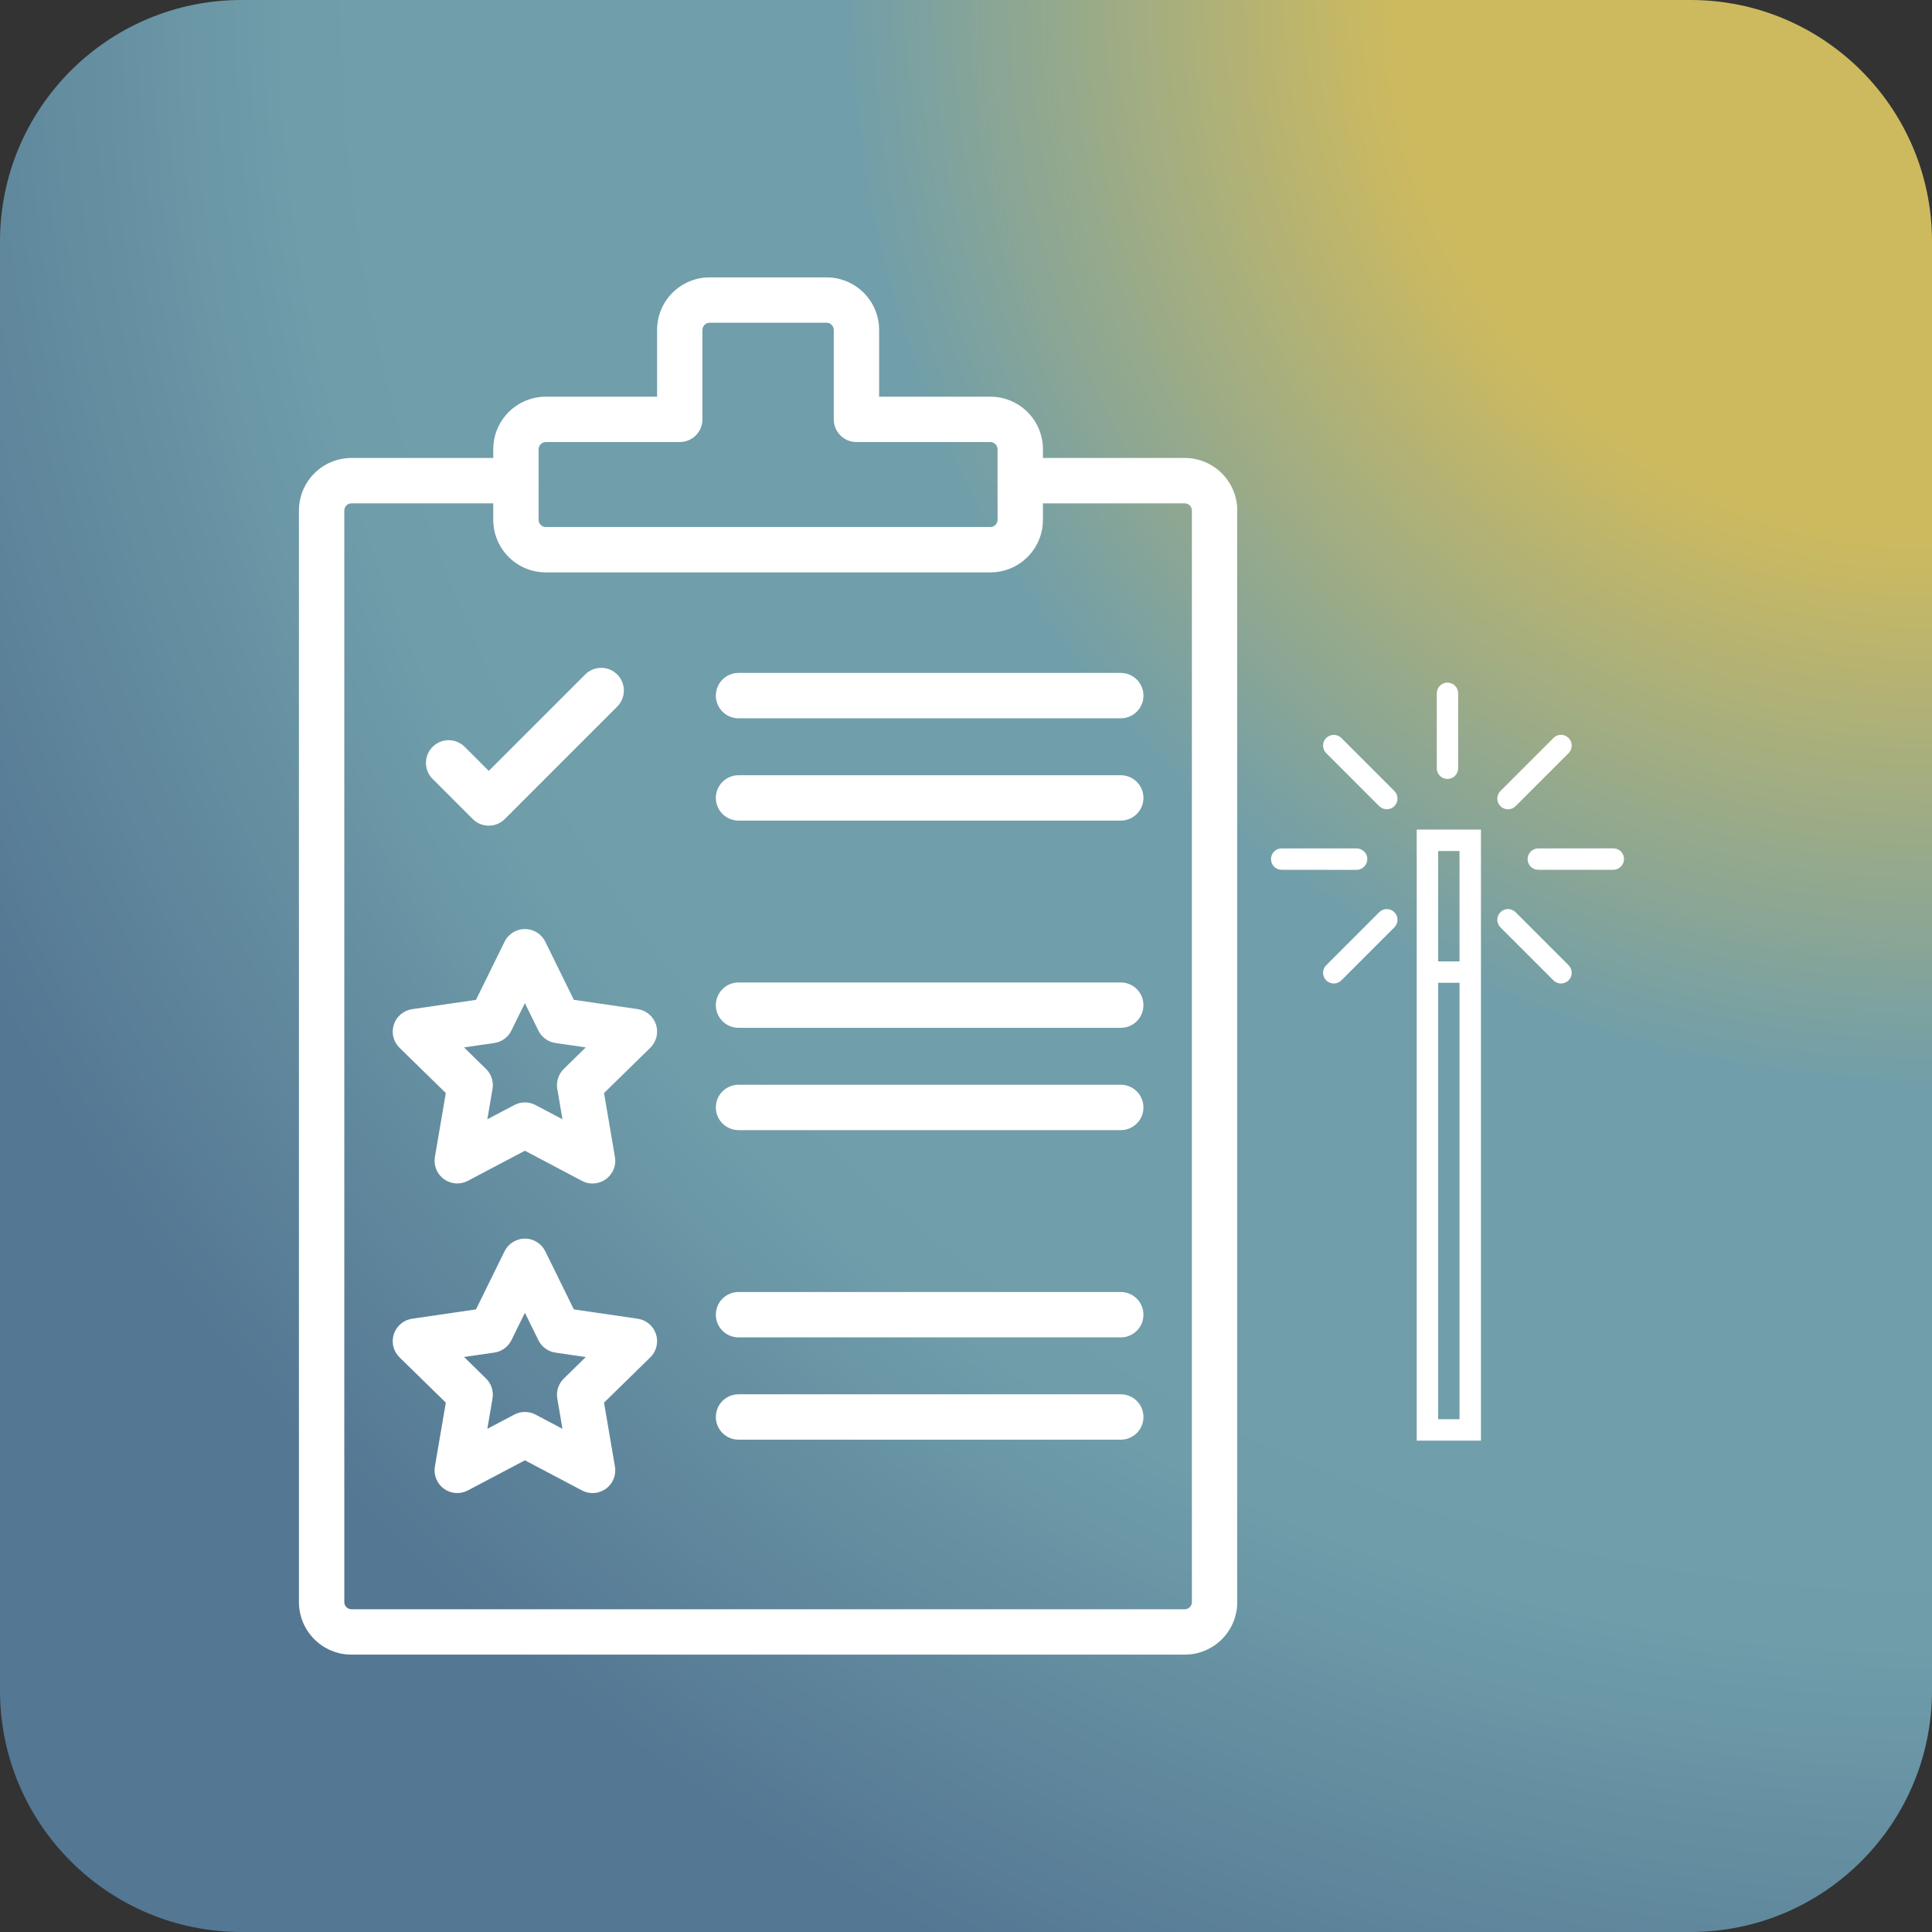
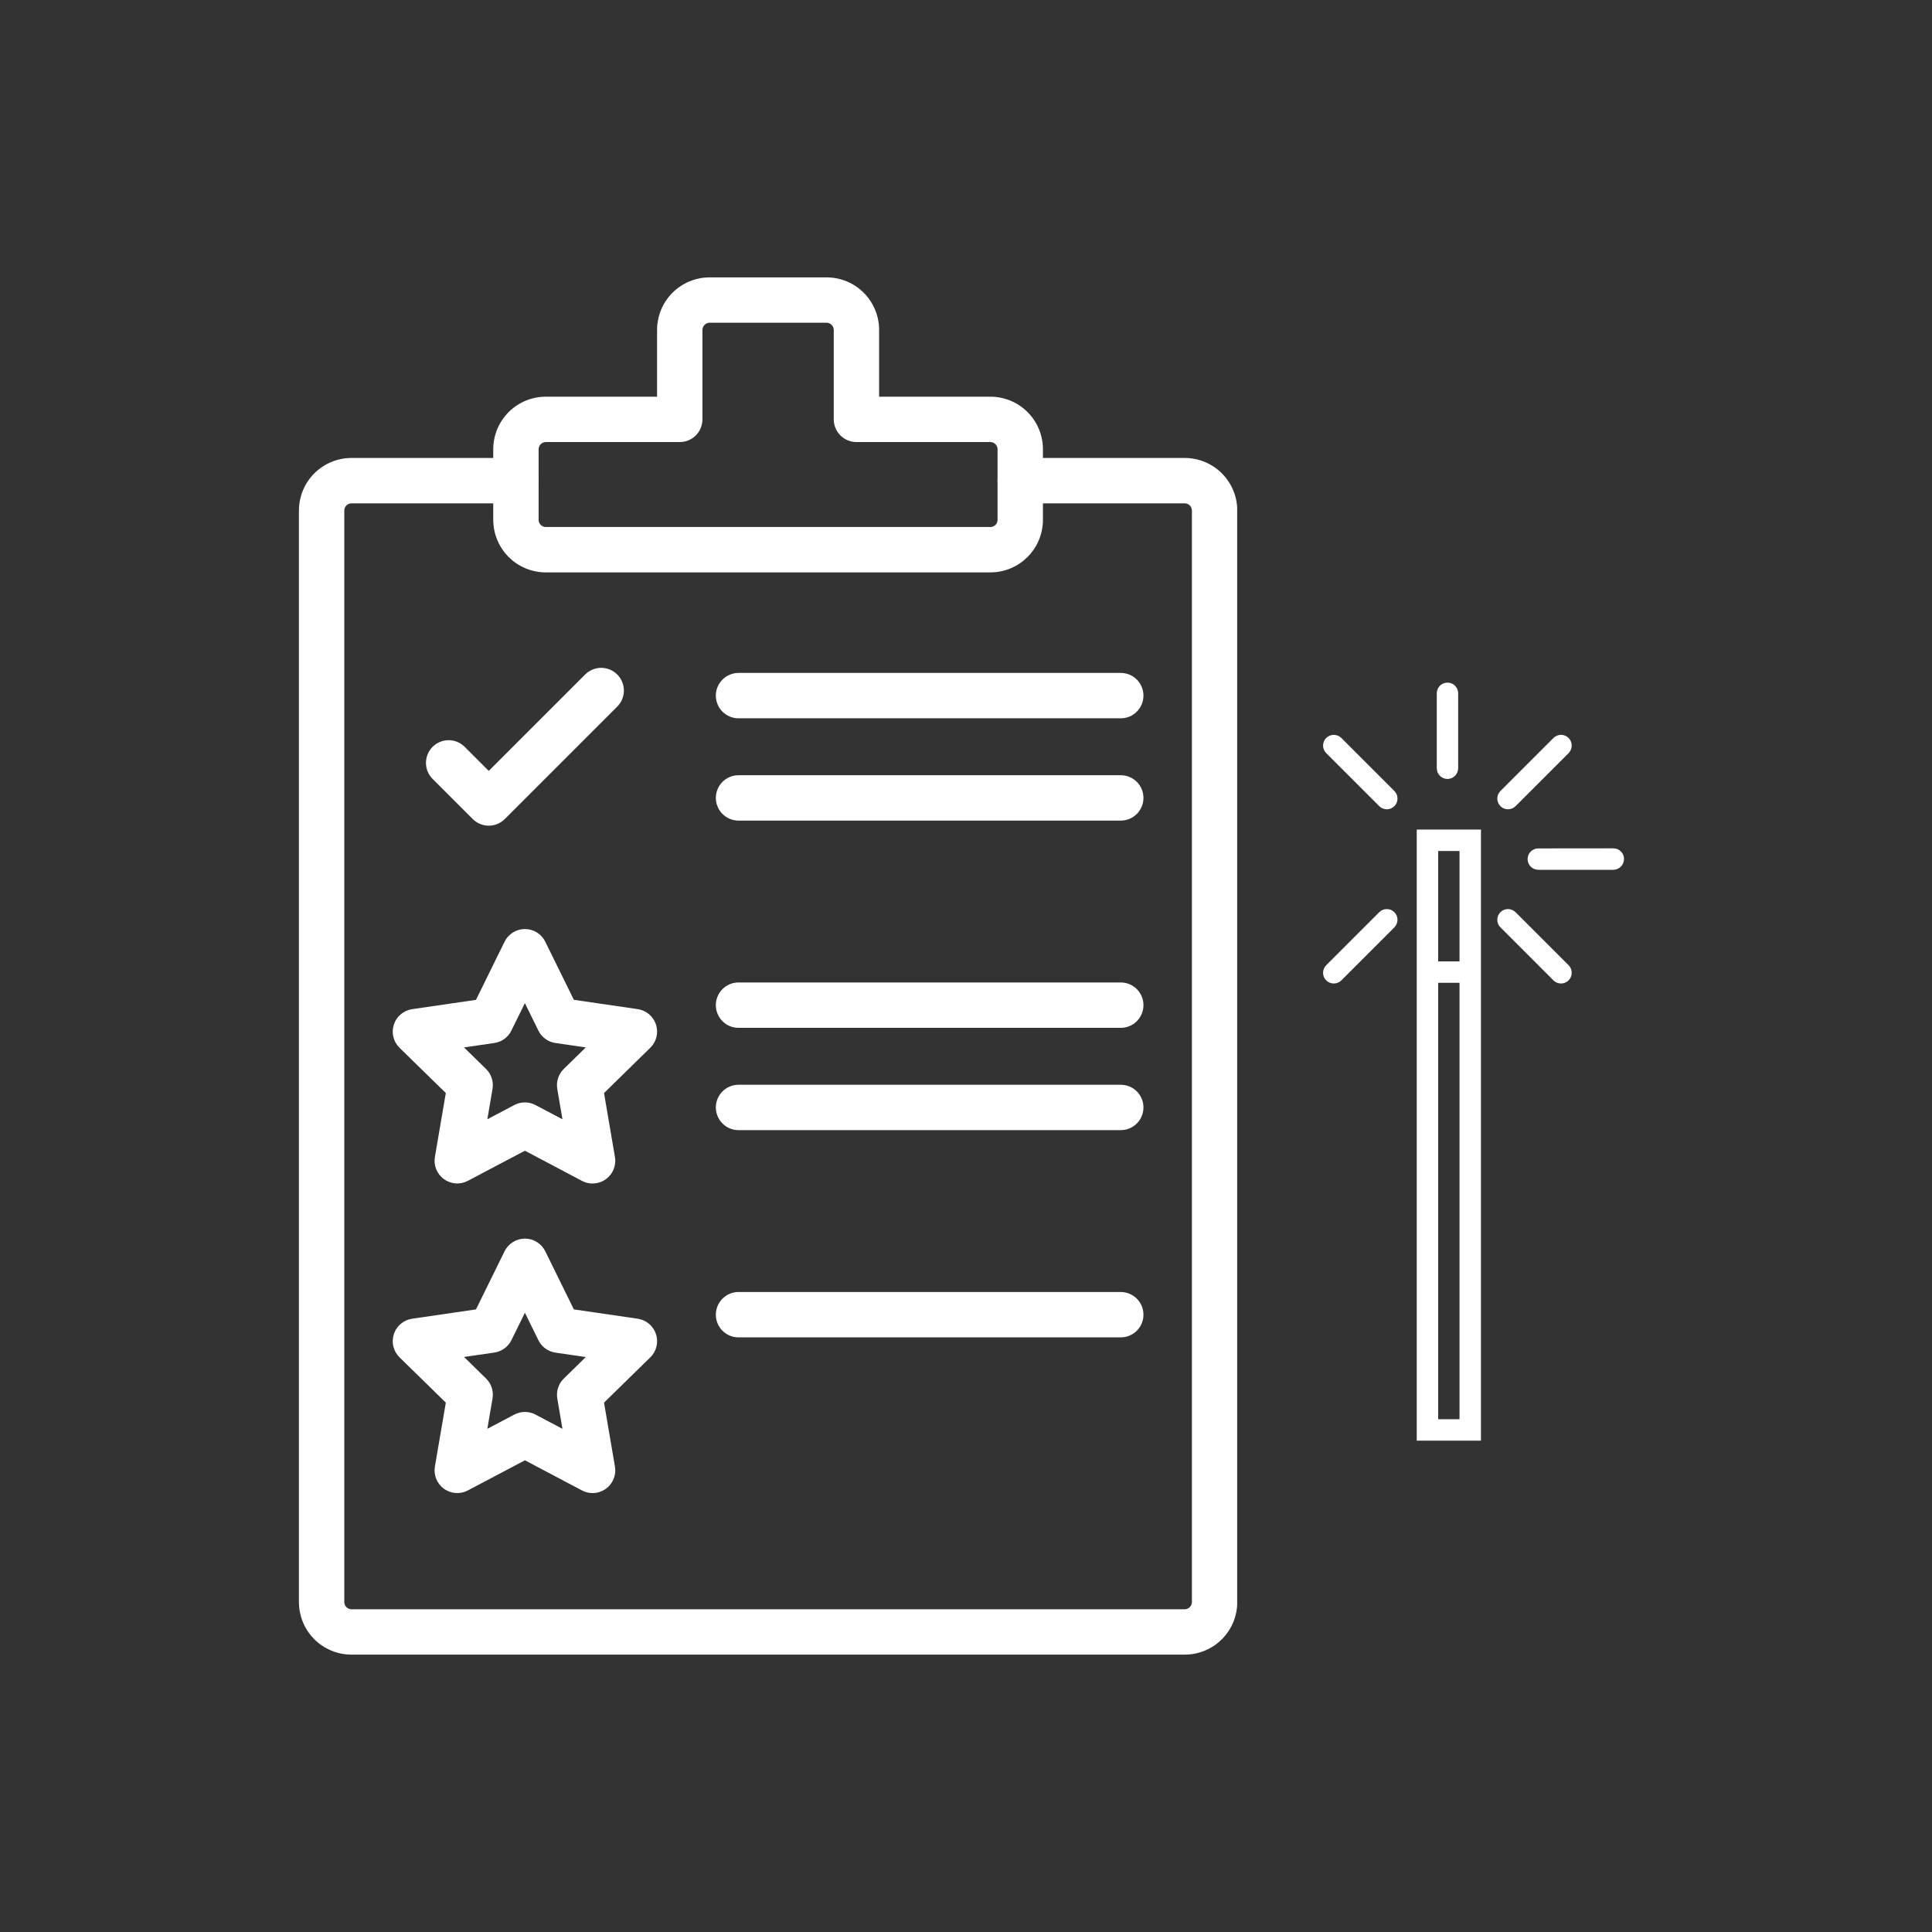
<svg xmlns="http://www.w3.org/2000/svg" width="800" zoomAndPan="magnify" viewBox="0 0 600 600" height="800" preserveAspectRatio="xMidYMid meet" version="1.0">
  <rect x="0" y="0" width="600" height="600" fill="#333333" stroke="none" />
  <defs>
    <clipPath id="11e7acf3f8">
      <path d="M 600 75 L 600 525 C 600 566.422 566.422 600 525 600 L 75 600 C 33.578 600 0 566.422 0 525 L 0 75 C 0 33.578 33.578 0 75 0 L 525 0 C 566.422 0 600 33.578 600 75 Z M 600 75 " clip-rule="nonzero" />
    </clipPath>
    <clipPath id="888ef700f1">
      <path d="M 0 0 L 600 0 L 600 600 L 0 600 Z M 0 0 " clip-rule="nonzero" />
    </clipPath>
    <clipPath id="db7aaebf99">
-       <path d="M 600 75 L 600 525 C 600 566.422 566.422 600 525 600 L 75 600 C 33.578 600 0 566.422 0 525 L 0 75 C 0 33.578 33.578 0 75 0 L 525 0 C 566.422 0 600 33.578 600 75 Z M 600 75 " clip-rule="nonzero" />
-     </clipPath>
+       </clipPath>
    <radialGradient gradientTransform="matrix(0, 1, -1, 0, 600, 0)" gradientUnits="userSpaceOnUse" r="848.529" cx="0" id="f2c7afc3c7" cy="0" fx="0" fy="0">
      <stop stop-opacity="1" stop-color="rgb(80.389%, 72.939%, 37.25%)" offset="0" />
      <stop stop-opacity="1" stop-color="rgb(80.389%, 72.939%, 37.25%)" offset="0.125" />
      <stop stop-opacity="1" stop-color="rgb(80.389%, 72.939%, 37.25%)" offset="0.18" />
      <stop stop-opacity="1" stop-color="rgb(80.389%, 72.939%, 37.25%)" offset="0.191" />
      <stop stop-opacity="1" stop-color="rgb(80.389%, 72.939%, 37.25%)" offset="0.195" />
      <stop stop-opacity="1" stop-color="rgb(80.104%, 72.853%, 37.479%)" offset="0.199" />
      <stop stop-opacity="1" stop-color="rgb(79.463%, 72.659%, 37.996%)" offset="0.203" />
      <stop stop-opacity="1" stop-color="rgb(78.751%, 72.446%, 38.57%)" offset="0.207" />
      <stop stop-opacity="1" stop-color="rgb(78.038%, 72.231%, 39.145%)" offset="0.211" />
      <stop stop-opacity="1" stop-color="rgb(77.325%, 72.017%, 39.72%)" offset="0.215" />
      <stop stop-opacity="1" stop-color="rgb(76.613%, 71.802%, 40.294%)" offset="0.219" />
      <stop stop-opacity="1" stop-color="rgb(75.902%, 71.588%, 40.869%)" offset="0.223" />
      <stop stop-opacity="1" stop-color="rgb(75.189%, 71.373%, 41.443%)" offset="0.227" />
      <stop stop-opacity="1" stop-color="rgb(74.477%, 71.159%, 42.018%)" offset="0.23" />
      <stop stop-opacity="1" stop-color="rgb(73.764%, 70.944%, 42.593%)" offset="0.234" />
      <stop stop-opacity="1" stop-color="rgb(73.051%, 70.731%, 43.167%)" offset="0.238" />
      <stop stop-opacity="1" stop-color="rgb(72.339%, 70.515%, 43.742%)" offset="0.242" />
      <stop stop-opacity="1" stop-color="rgb(71.628%, 70.3%, 44.316%)" offset="0.246" />
      <stop stop-opacity="1" stop-color="rgb(70.915%, 70.087%, 44.891%)" offset="0.25" />
      <stop stop-opacity="1" stop-color="rgb(70.203%, 69.872%, 45.465%)" offset="0.254" />
      <stop stop-opacity="1" stop-color="rgb(69.49%, 69.658%, 46.04%)" offset="0.258" />
      <stop stop-opacity="1" stop-color="rgb(68.777%, 69.443%, 46.616%)" offset="0.262" />
      <stop stop-opacity="1" stop-color="rgb(68.066%, 69.229%, 47.189%)" offset="0.266" />
      <stop stop-opacity="1" stop-color="rgb(67.354%, 69.014%, 47.765%)" offset="0.27" />
      <stop stop-opacity="1" stop-color="rgb(66.641%, 68.8%, 48.338%)" offset="0.273" />
      <stop stop-opacity="1" stop-color="rgb(65.929%, 68.585%, 48.914%)" offset="0.277" />
      <stop stop-opacity="1" stop-color="rgb(65.216%, 68.372%, 49.487%)" offset="0.281" />
      <stop stop-opacity="1" stop-color="rgb(64.503%, 68.156%, 50.063%)" offset="0.285" />
      <stop stop-opacity="1" stop-color="rgb(63.792%, 67.943%, 50.638%)" offset="0.289" />
      <stop stop-opacity="1" stop-color="rgb(63.08%, 67.728%, 51.212%)" offset="0.293" />
      <stop stop-opacity="1" stop-color="rgb(62.367%, 67.513%, 51.787%)" offset="0.297" />
      <stop stop-opacity="1" stop-color="rgb(61.655%, 67.299%, 52.361%)" offset="0.301" />
      <stop stop-opacity="1" stop-color="rgb(60.942%, 67.084%, 52.936%)" offset="0.305" />
      <stop stop-opacity="1" stop-color="rgb(60.231%, 66.87%, 53.51%)" offset="0.309" />
      <stop stop-opacity="1" stop-color="rgb(59.518%, 66.655%, 54.085%)" offset="0.312" />
      <stop stop-opacity="1" stop-color="rgb(58.806%, 66.441%, 54.66%)" offset="0.316" />
      <stop stop-opacity="1" stop-color="rgb(58.093%, 66.226%, 55.234%)" offset="0.32" />
      <stop stop-opacity="1" stop-color="rgb(57.381%, 66.013%, 55.809%)" offset="0.324" />
      <stop stop-opacity="1" stop-color="rgb(56.67%, 65.797%, 56.383%)" offset="0.328" />
      <stop stop-opacity="1" stop-color="rgb(55.957%, 65.584%, 56.958%)" offset="0.332" />
      <stop stop-opacity="1" stop-color="rgb(55.244%, 65.369%, 57.533%)" offset="0.336" />
      <stop stop-opacity="1" stop-color="rgb(54.532%, 65.154%, 58.107%)" offset="0.34" />
      <stop stop-opacity="1" stop-color="rgb(53.819%, 64.94%, 58.682%)" offset="0.344" />
      <stop stop-opacity="1" stop-color="rgb(53.107%, 64.725%, 59.256%)" offset="0.348" />
      <stop stop-opacity="1" stop-color="rgb(52.396%, 64.511%, 59.831%)" offset="0.352" />
      <stop stop-opacity="1" stop-color="rgb(51.683%, 64.296%, 60.405%)" offset="0.355" />
      <stop stop-opacity="1" stop-color="rgb(50.97%, 64.082%, 60.98%)" offset="0.359" />
      <stop stop-opacity="1" stop-color="rgb(50.258%, 63.867%, 61.555%)" offset="0.363" />
      <stop stop-opacity="1" stop-color="rgb(49.545%, 63.654%, 62.129%)" offset="0.367" />
      <stop stop-opacity="1" stop-color="rgb(48.834%, 63.438%, 62.704%)" offset="0.371" />
      <stop stop-opacity="1" stop-color="rgb(48.122%, 63.225%, 63.278%)" offset="0.375" />
      <stop stop-opacity="1" stop-color="rgb(47.409%, 63.01%, 63.853%)" offset="0.379" />
      <stop stop-opacity="1" stop-color="rgb(46.696%, 62.794%, 64.427%)" offset="0.383" />
      <stop stop-opacity="1" stop-color="rgb(45.984%, 62.581%, 65.002%)" offset="0.387" />
      <stop stop-opacity="1" stop-color="rgb(45.271%, 62.366%, 65.578%)" offset="0.391" />
      <stop stop-opacity="1" stop-color="rgb(44.56%, 62.152%, 66.151%)" offset="0.395" />
      <stop stop-opacity="1" stop-color="rgb(44.061%, 62.003%, 66.554%)" offset="0.398" />
      <stop stop-opacity="1" stop-color="rgb(43.877%, 61.899%, 66.634%)" offset="0.547" />
      <stop stop-opacity="1" stop-color="rgb(43.726%, 61.69%, 66.51%)" offset="0.602" />
      <stop stop-opacity="1" stop-color="rgb(43.512%, 61.392%, 66.335%)" offset="0.605" />
      <stop stop-opacity="1" stop-color="rgb(43.297%, 61.093%, 66.158%)" offset="0.609" />
      <stop stop-opacity="1" stop-color="rgb(43.083%, 60.794%, 65.982%)" offset="0.613" />
      <stop stop-opacity="1" stop-color="rgb(42.868%, 60.495%, 65.805%)" offset="0.617" />
      <stop stop-opacity="1" stop-color="rgb(42.653%, 60.197%, 65.63%)" offset="0.621" />
      <stop stop-opacity="1" stop-color="rgb(42.439%, 59.898%, 65.453%)" offset="0.625" />
      <stop stop-opacity="1" stop-color="rgb(42.224%, 59.599%, 65.277%)" offset="0.629" />
      <stop stop-opacity="1" stop-color="rgb(42.01%, 59.302%, 65.102%)" offset="0.633" />
      <stop stop-opacity="1" stop-color="rgb(41.795%, 59.003%, 64.925%)" offset="0.637" />
      <stop stop-opacity="1" stop-color="rgb(41.582%, 58.704%, 64.749%)" offset="0.641" />
      <stop stop-opacity="1" stop-color="rgb(41.367%, 58.405%, 64.572%)" offset="0.645" />
      <stop stop-opacity="1" stop-color="rgb(41.153%, 58.107%, 64.397%)" offset="0.648" />
      <stop stop-opacity="1" stop-color="rgb(40.938%, 57.808%, 64.22%)" offset="0.652" />
      <stop stop-opacity="1" stop-color="rgb(40.724%, 57.509%, 64.044%)" offset="0.656" />
      <stop stop-opacity="1" stop-color="rgb(40.509%, 57.211%, 63.867%)" offset="0.66" />
      <stop stop-opacity="1" stop-color="rgb(40.294%, 56.912%, 63.692%)" offset="0.664" />
      <stop stop-opacity="1" stop-color="rgb(40.08%, 56.613%, 63.515%)" offset="0.668" />
      <stop stop-opacity="1" stop-color="rgb(39.865%, 56.316%, 63.339%)" offset="0.672" />
      <stop stop-opacity="1" stop-color="rgb(39.651%, 56.017%, 63.164%)" offset="0.676" />
      <stop stop-opacity="1" stop-color="rgb(39.436%, 55.717%, 62.987%)" offset="0.68" />
      <stop stop-opacity="1" stop-color="rgb(39.223%, 55.418%, 62.811%)" offset="0.684" />
      <stop stop-opacity="1" stop-color="rgb(39.008%, 55.121%, 62.634%)" offset="0.688" />
      <stop stop-opacity="1" stop-color="rgb(38.794%, 54.822%, 62.459%)" offset="0.691" />
      <stop stop-opacity="1" stop-color="rgb(38.579%, 54.523%, 62.282%)" offset="0.695" />
      <stop stop-opacity="1" stop-color="rgb(38.365%, 54.225%, 62.106%)" offset="0.699" />
      <stop stop-opacity="1" stop-color="rgb(38.15%, 53.926%, 61.929%)" offset="0.703" />
      <stop stop-opacity="1" stop-color="rgb(37.935%, 53.627%, 61.754%)" offset="0.707" />
      <stop stop-opacity="1" stop-color="rgb(37.721%, 53.328%, 61.577%)" offset="0.711" />
      <stop stop-opacity="1" stop-color="rgb(37.506%, 53.03%, 61.401%)" offset="0.715" />
      <stop stop-opacity="1" stop-color="rgb(37.292%, 52.731%, 61.224%)" offset="0.719" />
      <stop stop-opacity="1" stop-color="rgb(37.077%, 52.432%, 61.049%)" offset="0.723" />
      <stop stop-opacity="1" stop-color="rgb(36.864%, 52.135%, 60.873%)" offset="0.727" />
      <stop stop-opacity="1" stop-color="rgb(36.649%, 51.836%, 60.696%)" offset="0.73" />
      <stop stop-opacity="1" stop-color="rgb(36.435%, 51.537%, 60.521%)" offset="0.734" />
      <stop stop-opacity="1" stop-color="rgb(36.22%, 51.237%, 60.344%)" offset="0.738" />
      <stop stop-opacity="1" stop-color="rgb(36.006%, 50.94%, 60.168%)" offset="0.742" />
      <stop stop-opacity="1" stop-color="rgb(35.791%, 50.641%, 59.991%)" offset="0.746" />
      <stop stop-opacity="1" stop-color="rgb(35.576%, 50.342%, 59.816%)" offset="0.75" />
      <stop stop-opacity="1" stop-color="rgb(35.362%, 50.044%, 59.639%)" offset="0.754" />
      <stop stop-opacity="1" stop-color="rgb(35.147%, 49.745%, 59.464%)" offset="0.758" />
      <stop stop-opacity="1" stop-color="rgb(34.933%, 49.446%, 59.286%)" offset="0.762" />
      <stop stop-opacity="1" stop-color="rgb(34.718%, 49.147%, 59.111%)" offset="0.766" />
      <stop stop-opacity="1" stop-color="rgb(34.505%, 48.849%, 58.936%)" offset="0.77" />
      <stop stop-opacity="1" stop-color="rgb(34.29%, 48.55%, 58.759%)" offset="0.773" />
      <stop stop-opacity="1" stop-color="rgb(34.076%, 48.251%, 58.583%)" offset="0.777" />
      <stop stop-opacity="1" stop-color="rgb(33.861%, 47.954%, 58.406%)" offset="0.781" />
      <stop stop-opacity="1" stop-color="rgb(33.647%, 47.655%, 58.231%)" offset="0.785" />
      <stop stop-opacity="1" stop-color="rgb(33.432%, 47.356%, 58.054%)" offset="0.789" />
      <stop stop-opacity="1" stop-color="rgb(33.217%, 47.057%, 57.878%)" offset="0.793" />
      <stop stop-opacity="1" stop-color="rgb(33.025%, 46.788%, 57.719%)" offset="0.797" />
      <stop stop-opacity="1" stop-color="rgb(32.939%, 46.669%, 57.649%)" offset="1" />
    </radialGradient>
    <clipPath id="a873f71197">
      <rect x="0" width="600" y="0" height="600" />
    </clipPath>
    <clipPath id="db28731b5a">
      <path d="M 0.812 57 L 292.215 57 L 292.215 428.875 L 0.812 428.875 Z M 0.812 57 " clip-rule="nonzero" />
    </clipPath>
    <clipPath id="3787b93324">
      <path d="M 61 1.125 L 232 1.125 L 232 93 L 61 93 Z M 61 1.125 " clip-rule="nonzero" />
    </clipPath>
    <clipPath id="2f784a19f5">
      <path d="M 347 172 L 368 172 L 368 363 L 347 363 Z M 347 172 " clip-rule="nonzero" />
    </clipPath>
    <clipPath id="3e35a52576">
      <path d="M 223.859 238.301 L 356.566 105.594 L 491.543 240.57 L 358.836 373.277 Z M 223.859 238.301 " clip-rule="nonzero" />
    </clipPath>
    <clipPath id="b27c9151f0">
      <path d="M 223.859 238.301 L 356.566 105.594 L 491.543 240.57 L 358.836 373.277 Z M 223.859 238.301 " clip-rule="nonzero" />
    </clipPath>
    <clipPath id="809b9edb4e">
      <path d="M 318 143 L 343 143 L 343 167 L 318 167 Z M 318 143 " clip-rule="nonzero" />
    </clipPath>
    <clipPath id="2fa411658b">
      <path d="M 223.859 238.301 L 356.566 105.594 L 491.543 240.57 L 358.836 373.277 Z M 223.859 238.301 " clip-rule="nonzero" />
    </clipPath>
    <clipPath id="fa4f59fdbd">
      <path d="M 223.859 238.301 L 356.566 105.594 L 491.543 240.57 L 358.836 373.277 Z M 223.859 238.301 " clip-rule="nonzero" />
    </clipPath>
    <clipPath id="79614ebf4e">
      <path d="M 373 197 L 397 197 L 397 221 L 373 221 Z M 373 197 " clip-rule="nonzero" />
    </clipPath>
    <clipPath id="749945c4ed">
-       <path d="M 223.859 238.301 L 356.566 105.594 L 491.543 240.57 L 358.836 373.277 Z M 223.859 238.301 " clip-rule="nonzero" />
+       <path d="M 223.859 238.301 L 356.566 105.594 L 491.543 240.57 L 358.836 373.277 M 223.859 238.301 " clip-rule="nonzero" />
    </clipPath>
    <clipPath id="e98d52cb71">
      <path d="M 223.859 238.301 L 356.566 105.594 L 491.543 240.57 L 358.836 373.277 Z M 223.859 238.301 " clip-rule="nonzero" />
    </clipPath>
    <clipPath id="96a1f780a3">
      <path d="M 373 143 L 397 143 L 397 167 L 373 167 Z M 373 143 " clip-rule="nonzero" />
    </clipPath>
    <clipPath id="bf922b14b4">
      <path d="M 223.859 238.301 L 356.566 105.594 L 491.543 240.57 L 358.836 373.277 Z M 223.859 238.301 " clip-rule="nonzero" />
    </clipPath>
    <clipPath id="008854fc35">
      <path d="M 223.859 238.301 L 356.566 105.594 L 491.543 240.57 L 358.836 373.277 Z M 223.859 238.301 " clip-rule="nonzero" />
    </clipPath>
    <clipPath id="f87104aa29">
      <path d="M 318 197 L 343 197 L 343 221 L 318 221 Z M 318 197 " clip-rule="nonzero" />
    </clipPath>
    <clipPath id="205d5fb25f">
      <path d="M 223.859 238.301 L 356.566 105.594 L 491.543 240.57 L 358.836 373.277 Z M 223.859 238.301 " clip-rule="nonzero" />
    </clipPath>
    <clipPath id="b0c1744fc0">
      <path d="M 223.859 238.301 L 356.566 105.594 L 491.543 240.57 L 358.836 373.277 Z M 223.859 238.301 " clip-rule="nonzero" />
    </clipPath>
    <clipPath id="ff1f874121">
      <path d="M 354 126 L 361 126 L 361 157 L 354 157 Z M 354 126 " clip-rule="nonzero" />
    </clipPath>
    <clipPath id="e49ba6f6a9">
      <path d="M 223.859 238.301 L 356.566 105.594 L 491.543 240.57 L 358.836 373.277 Z M 223.859 238.301 " clip-rule="nonzero" />
    </clipPath>
    <clipPath id="dfe754345f">
      <path d="M 223.859 238.301 L 356.566 105.594 L 491.543 240.57 L 358.836 373.277 Z M 223.859 238.301 " clip-rule="nonzero" />
    </clipPath>
    <clipPath id="bda539db61">
      <path d="M 382 178 L 413 178 L 413 186 L 382 186 Z M 382 178 " clip-rule="nonzero" />
    </clipPath>
    <clipPath id="e05832625b">
      <path d="M 223.859 238.301 L 356.566 105.594 L 491.543 240.57 L 358.836 373.277 Z M 223.859 238.301 " clip-rule="nonzero" />
    </clipPath>
    <clipPath id="b3cc573e94">
      <path d="M 223.859 238.301 L 356.566 105.594 L 491.543 240.57 L 358.836 373.277 Z M 223.859 238.301 " clip-rule="nonzero" />
    </clipPath>
    <clipPath id="a9987f0702">
-       <path d="M 302 178 L 333 178 L 333 186 L 302 186 Z M 302 178 " clip-rule="nonzero" />
-     </clipPath>
+       </clipPath>
    <clipPath id="df49d7c051">
      <path d="M 223.859 238.301 L 356.566 105.594 L 491.543 240.57 L 358.836 373.277 Z M 223.859 238.301 " clip-rule="nonzero" />
    </clipPath>
    <clipPath id="88bc0c12c5">
      <path d="M 223.859 238.301 L 356.566 105.594 L 491.543 240.57 L 358.836 373.277 Z M 223.859 238.301 " clip-rule="nonzero" />
    </clipPath>
    <clipPath id="606a4efb3d">
      <rect x="0" width="494" y="0" height="430" />
    </clipPath>
  </defs>
  <g clip-path="url(#11e7acf3f8)">
    <g transform="matrix(1, 0, 0, 1, 0, -0)">
      <g clip-path="url(#a873f71197)">
        <g clip-path="url(#888ef700f1)">
          <g clip-path="url(#db7aaebf99)">
            <rect x="-132" fill="url(#f2c7afc3c7)" width="864" height="864" y="-132" />
          </g>
        </g>
      </g>
    </g>
  </g>
  <g transform="matrix(1, 0, 0, 1, 92, 85)">
    <g clip-path="url(#606a4efb3d)">
      <g clip-path="url(#db28731b5a)">
        <path fill="#ffffff" d="M 275.965 428.863 L 17.113 428.863 C 16.582 428.859 16.047 428.832 15.52 428.781 C 14.988 428.727 14.461 428.648 13.938 428.543 C 13.414 428.438 12.898 428.305 12.387 428.148 C 11.875 427.992 11.375 427.812 10.883 427.609 C 10.391 427.402 9.906 427.176 9.438 426.922 C 8.969 426.672 8.512 426.395 8.066 426.098 C 7.625 425.801 7.195 425.484 6.785 425.145 C 6.371 424.805 5.977 424.445 5.602 424.066 C 5.223 423.691 4.867 423.297 4.527 422.883 C 4.191 422.469 3.875 422.043 3.578 421.598 C 3.281 421.152 3.008 420.695 2.758 420.227 C 2.504 419.754 2.277 419.273 2.074 418.777 C 1.871 418.285 1.691 417.785 1.535 417.273 C 1.383 416.762 1.254 416.246 1.148 415.723 C 1.043 415.199 0.965 414.672 0.914 414.141 C 0.863 413.609 0.836 413.078 0.836 412.543 L 0.836 73.543 C 0.836 73.012 0.863 72.477 0.914 71.945 C 0.965 71.414 1.043 70.891 1.148 70.367 C 1.254 69.844 1.383 69.324 1.535 68.812 C 1.691 68.305 1.871 67.801 2.074 67.309 C 2.277 66.816 2.504 66.332 2.758 65.863 C 3.008 65.391 3.281 64.934 3.578 64.492 C 3.875 64.047 4.191 63.617 4.527 63.203 C 4.867 62.793 5.223 62.398 5.602 62.02 C 5.977 61.641 6.371 61.281 6.785 60.945 C 7.195 60.605 7.625 60.285 8.066 59.988 C 8.512 59.691 8.969 59.418 9.438 59.164 C 9.906 58.914 10.391 58.684 10.883 58.48 C 11.375 58.273 11.875 58.094 12.387 57.938 C 12.898 57.781 13.414 57.652 13.938 57.547 C 14.461 57.441 14.988 57.359 15.52 57.309 C 16.047 57.254 16.582 57.227 17.113 57.227 L 68.23 57.227 C 68.691 57.227 69.152 57.27 69.605 57.359 C 70.059 57.449 70.5 57.586 70.926 57.762 C 71.352 57.938 71.758 58.156 72.145 58.414 C 72.527 58.668 72.883 58.961 73.211 59.289 C 73.539 59.617 73.832 59.973 74.086 60.355 C 74.344 60.742 74.562 61.148 74.738 61.574 C 74.914 62 75.051 62.441 75.141 62.895 C 75.23 63.348 75.273 63.809 75.273 64.27 C 75.273 64.734 75.23 65.191 75.141 65.645 C 75.051 66.098 74.914 66.539 74.738 66.965 C 74.562 67.395 74.344 67.801 74.086 68.184 C 73.832 68.57 73.539 68.926 73.211 69.25 C 72.883 69.578 72.527 69.871 72.145 70.129 C 71.758 70.383 71.352 70.602 70.926 70.777 C 70.5 70.957 70.059 71.09 69.605 71.18 C 69.152 71.27 68.691 71.316 68.23 71.316 L 17.113 71.316 C 16.824 71.32 16.543 71.383 16.273 71.5 C 16.008 71.613 15.77 71.777 15.566 71.984 C 15.363 72.191 15.203 72.434 15.094 72.703 C 14.984 72.973 14.926 73.254 14.926 73.543 L 14.926 412.543 C 14.926 412.836 14.984 413.117 15.094 413.387 C 15.203 413.656 15.363 413.895 15.566 414.102 C 15.77 414.312 16.008 414.473 16.273 414.59 C 16.543 414.703 16.824 414.766 17.113 414.773 L 275.965 414.773 C 276.254 414.766 276.535 414.703 276.801 414.59 C 277.07 414.473 277.305 414.312 277.512 414.102 C 277.715 413.895 277.871 413.656 277.984 413.387 C 278.094 413.117 278.152 412.836 278.152 412.543 L 278.152 73.543 C 278.152 73.254 278.094 72.973 277.984 72.703 C 277.871 72.434 277.715 72.191 277.512 71.984 C 277.305 71.777 277.07 71.613 276.801 71.5 C 276.535 71.383 276.254 71.32 275.965 71.316 L 224.848 71.316 C 224.387 71.316 223.926 71.27 223.473 71.18 C 223.02 71.09 222.578 70.957 222.152 70.777 C 221.723 70.602 221.316 70.383 220.934 70.129 C 220.551 69.871 220.191 69.578 219.867 69.25 C 219.539 68.926 219.246 68.57 218.988 68.184 C 218.734 67.801 218.516 67.395 218.34 66.965 C 218.16 66.539 218.027 66.098 217.938 65.645 C 217.848 65.191 217.801 64.734 217.801 64.27 C 217.801 63.809 217.848 63.348 217.938 62.895 C 218.027 62.441 218.16 62 218.34 61.574 C 218.516 61.148 218.734 60.742 218.988 60.355 C 219.246 59.973 219.539 59.617 219.867 59.289 C 220.191 58.961 220.551 58.668 220.934 58.414 C 221.316 58.156 221.723 57.938 222.152 57.762 C 222.578 57.586 223.02 57.449 223.473 57.359 C 223.926 57.27 224.387 57.227 224.848 57.227 L 275.965 57.227 C 276.496 57.227 277.027 57.254 277.559 57.309 C 278.09 57.359 278.617 57.441 279.141 57.547 C 279.664 57.652 280.18 57.781 280.691 57.938 C 281.203 58.094 281.703 58.273 282.195 58.48 C 282.688 58.684 283.168 58.914 283.641 59.164 C 284.109 59.418 284.566 59.691 285.012 59.988 C 285.453 60.285 285.883 60.605 286.293 60.945 C 286.703 61.281 287.098 61.641 287.477 62.02 C 287.852 62.398 288.211 62.793 288.547 63.203 C 288.887 63.617 289.203 64.047 289.5 64.492 C 289.797 64.934 290.07 65.391 290.32 65.863 C 290.57 66.332 290.801 66.816 291.004 67.309 C 291.207 67.801 291.387 68.305 291.543 68.812 C 291.695 69.324 291.824 69.844 291.93 70.367 C 292.035 70.891 292.109 71.414 292.164 71.945 C 292.215 72.477 292.242 73.012 292.242 73.543 L 292.242 412.543 C 292.242 413.078 292.215 413.609 292.164 414.141 C 292.109 414.672 292.035 415.199 291.93 415.723 C 291.824 416.246 291.695 416.762 291.543 417.273 C 291.387 417.785 291.207 418.285 291.004 418.777 C 290.801 419.273 290.57 419.754 290.32 420.227 C 290.07 420.695 289.797 421.152 289.5 421.598 C 289.203 422.039 288.887 422.469 288.547 422.883 C 288.211 423.297 287.852 423.691 287.477 424.066 C 287.098 424.445 286.703 424.805 286.293 425.145 C 285.883 425.484 285.453 425.801 285.012 426.098 C 284.566 426.395 284.109 426.668 283.641 426.922 C 283.168 427.176 282.688 427.402 282.195 427.609 C 281.703 427.812 281.203 427.992 280.691 428.148 C 280.18 428.305 279.664 428.438 279.141 428.543 C 278.617 428.648 278.09 428.727 277.559 428.781 C 277.027 428.832 276.496 428.859 275.965 428.863 Z M 275.965 428.863 " fill-opacity="1" fill-rule="nonzero" />
      </g>
      <g clip-path="url(#3787b93324)">
        <path fill="#ffffff" d="M 215.609 92.762 L 77.469 92.762 C 76.934 92.762 76.402 92.734 75.871 92.68 C 75.34 92.625 74.812 92.547 74.289 92.441 C 73.766 92.336 73.25 92.207 72.738 92.051 C 72.23 91.895 71.727 91.715 71.234 91.508 C 70.742 91.301 70.262 91.074 69.793 90.82 C 69.32 90.57 68.863 90.293 68.422 89.996 C 67.977 89.699 67.551 89.383 67.137 89.043 C 66.727 88.703 66.332 88.344 65.953 87.969 C 65.578 87.59 65.219 87.195 64.883 86.781 C 64.543 86.367 64.227 85.941 63.93 85.496 C 63.633 85.051 63.359 84.594 63.109 84.125 C 62.855 83.652 62.629 83.172 62.426 82.68 C 62.223 82.184 62.043 81.684 61.887 81.172 C 61.73 80.66 61.602 80.145 61.5 79.621 C 61.395 79.098 61.316 78.57 61.266 78.039 C 61.211 77.508 61.184 76.977 61.184 76.441 L 61.184 54.512 C 61.184 53.98 61.211 53.445 61.266 52.914 C 61.316 52.383 61.395 51.855 61.5 51.332 C 61.602 50.809 61.73 50.293 61.887 49.781 C 62.043 49.273 62.223 48.77 62.426 48.277 C 62.629 47.785 62.855 47.301 63.109 46.832 C 63.359 46.359 63.633 45.902 63.93 45.457 C 64.227 45.016 64.543 44.586 64.883 44.172 C 65.219 43.762 65.578 43.367 65.953 42.988 C 66.332 42.609 66.727 42.25 67.137 41.914 C 67.551 41.574 67.977 41.254 68.422 40.957 C 68.863 40.66 69.32 40.387 69.793 40.133 C 70.262 39.883 70.742 39.652 71.234 39.449 C 71.727 39.242 72.23 39.062 72.738 38.906 C 73.25 38.75 73.766 38.621 74.289 38.516 C 74.812 38.41 75.34 38.328 75.871 38.277 C 76.402 38.223 76.934 38.195 77.469 38.195 L 112.059 38.195 L 112.059 17.457 C 112.059 16.922 112.086 16.391 112.137 15.859 C 112.191 15.328 112.27 14.801 112.371 14.277 C 112.477 13.754 112.605 13.238 112.762 12.727 C 112.914 12.215 113.094 11.715 113.301 11.223 C 113.504 10.727 113.73 10.246 113.98 9.773 C 114.234 9.305 114.508 8.848 114.805 8.402 C 115.102 7.957 115.418 7.531 115.754 7.117 C 116.094 6.703 116.449 6.309 116.828 5.93 C 117.203 5.555 117.598 5.195 118.012 4.855 C 118.422 4.516 118.852 4.199 119.293 3.902 C 119.738 3.605 120.195 3.328 120.664 3.078 C 121.137 2.824 121.617 2.598 122.109 2.391 C 122.602 2.188 123.105 2.008 123.613 1.852 C 124.125 1.695 124.641 1.562 125.164 1.457 C 125.688 1.352 126.215 1.273 126.746 1.219 C 127.277 1.168 127.809 1.141 128.344 1.137 L 164.734 1.137 C 165.27 1.141 165.801 1.168 166.332 1.219 C 166.863 1.273 167.391 1.352 167.914 1.457 C 168.438 1.562 168.953 1.695 169.465 1.852 C 169.973 2.008 170.477 2.188 170.969 2.391 C 171.461 2.598 171.941 2.824 172.414 3.078 C 172.883 3.328 173.34 3.605 173.781 3.902 C 174.227 4.199 174.652 4.516 175.066 4.855 C 175.477 5.195 175.871 5.555 176.25 5.93 C 176.625 6.309 176.984 6.703 177.324 7.117 C 177.66 7.531 177.977 7.957 178.273 8.402 C 178.57 8.848 178.844 9.305 179.094 9.773 C 179.348 10.246 179.574 10.727 179.777 11.223 C 179.98 11.715 180.16 12.215 180.316 12.727 C 180.473 13.238 180.602 13.754 180.703 14.277 C 180.809 14.801 180.887 15.328 180.941 15.859 C 180.992 16.391 181.02 16.922 181.02 17.457 L 181.02 38.195 L 215.609 38.195 C 216.141 38.195 216.676 38.223 217.207 38.277 C 217.738 38.328 218.266 38.41 218.785 38.516 C 219.309 38.621 219.828 38.75 220.336 38.906 C 220.848 39.062 221.348 39.242 221.844 39.449 C 222.336 39.652 222.816 39.883 223.285 40.133 C 223.758 40.387 224.215 40.66 224.656 40.957 C 225.102 41.254 225.527 41.574 225.941 41.914 C 226.352 42.25 226.746 42.609 227.125 42.988 C 227.5 43.367 227.859 43.762 228.195 44.172 C 228.535 44.586 228.852 45.016 229.148 45.457 C 229.445 45.902 229.719 46.359 229.969 46.832 C 230.219 47.301 230.449 47.785 230.652 48.277 C 230.855 48.77 231.035 49.273 231.191 49.781 C 231.344 50.293 231.477 50.809 231.578 51.332 C 231.684 51.855 231.762 52.383 231.812 52.914 C 231.867 53.445 231.891 53.98 231.891 54.512 L 231.891 76.441 C 231.891 76.977 231.867 77.508 231.812 78.039 C 231.762 78.57 231.684 79.098 231.578 79.621 C 231.477 80.145 231.344 80.66 231.191 81.172 C 231.035 81.684 230.855 82.184 230.652 82.68 C 230.449 83.172 230.219 83.652 229.969 84.125 C 229.719 84.594 229.445 85.051 229.148 85.496 C 228.852 85.941 228.535 86.367 228.195 86.781 C 227.859 87.195 227.5 87.59 227.125 87.969 C 226.746 88.344 226.352 88.703 225.941 89.043 C 225.527 89.383 225.102 89.699 224.656 89.996 C 224.215 90.293 223.758 90.57 223.285 90.82 C 222.816 91.074 222.336 91.301 221.844 91.508 C 221.348 91.715 220.848 91.895 220.336 92.051 C 219.828 92.207 219.309 92.336 218.785 92.441 C 218.266 92.547 217.738 92.625 217.207 92.68 C 216.676 92.734 216.141 92.762 215.609 92.762 Z M 77.469 52.285 C 77.176 52.289 76.898 52.352 76.629 52.469 C 76.359 52.582 76.125 52.746 75.918 52.953 C 75.715 53.16 75.555 53.398 75.445 53.672 C 75.332 53.941 75.277 54.223 75.273 54.512 L 75.273 76.441 C 75.277 76.734 75.332 77.016 75.445 77.285 C 75.555 77.555 75.715 77.793 75.918 78.004 C 76.125 78.211 76.359 78.371 76.629 78.488 C 76.898 78.605 77.176 78.664 77.469 78.672 L 215.609 78.672 C 215.902 78.664 216.18 78.605 216.449 78.488 C 216.715 78.371 216.953 78.211 217.156 78.004 C 217.363 77.793 217.52 77.555 217.633 77.285 C 217.746 77.016 217.801 76.734 217.801 76.441 L 217.801 54.512 C 217.801 54.223 217.742 53.941 217.633 53.672 C 217.52 53.398 217.363 53.16 217.156 52.953 C 216.953 52.746 216.715 52.582 216.449 52.469 C 216.18 52.352 215.902 52.289 215.609 52.285 L 173.973 52.285 C 173.512 52.285 173.055 52.238 172.598 52.148 C 172.145 52.059 171.703 51.926 171.277 51.746 C 170.852 51.57 170.445 51.352 170.059 51.098 C 169.676 50.84 169.32 50.547 168.992 50.219 C 168.664 49.895 168.371 49.539 168.117 49.152 C 167.859 48.77 167.641 48.363 167.465 47.934 C 167.289 47.508 167.152 47.066 167.062 46.613 C 166.973 46.16 166.93 45.703 166.93 45.238 L 166.93 17.457 C 166.926 17.164 166.871 16.883 166.758 16.613 C 166.648 16.344 166.488 16.105 166.285 15.898 C 166.078 15.688 165.844 15.527 165.574 15.41 C 165.309 15.297 165.027 15.234 164.734 15.227 L 128.344 15.227 C 128.051 15.234 127.77 15.297 127.504 15.41 C 127.234 15.527 127 15.688 126.793 15.898 C 126.59 16.105 126.43 16.344 126.32 16.613 C 126.207 16.883 126.152 17.164 126.148 17.457 L 126.148 45.238 C 126.148 45.703 126.105 46.16 126.012 46.613 C 125.922 47.066 125.789 47.508 125.613 47.934 C 125.438 48.363 125.219 48.77 124.961 49.152 C 124.703 49.539 124.414 49.895 124.086 50.219 C 123.758 50.547 123.402 50.84 123.02 51.098 C 122.633 51.352 122.227 51.57 121.801 51.746 C 121.371 51.926 120.934 52.059 120.477 52.148 C 120.023 52.238 119.566 52.285 119.105 52.285 Z M 77.469 52.285 " fill-opacity="1" fill-rule="nonzero" />
      </g>
      <path fill="#ffffff" d="M 256.066 138.074 L 137.355 138.074 C 136.895 138.074 136.434 138.031 135.98 137.941 C 135.527 137.848 135.086 137.715 134.66 137.539 C 134.23 137.363 133.824 137.145 133.441 136.887 C 133.059 136.629 132.699 136.34 132.375 136.012 C 132.047 135.684 131.754 135.328 131.496 134.945 C 131.242 134.559 131.023 134.152 130.848 133.727 C 130.668 133.297 130.535 132.859 130.445 132.406 C 130.355 131.949 130.309 131.492 130.309 131.031 C 130.309 130.566 130.355 130.109 130.445 129.656 C 130.535 129.203 130.668 128.762 130.848 128.336 C 131.023 127.906 131.242 127.5 131.496 127.117 C 131.754 126.73 132.047 126.375 132.375 126.047 C 132.699 125.723 133.059 125.43 133.441 125.172 C 133.824 124.914 134.23 124.699 134.66 124.523 C 135.086 124.344 135.527 124.211 135.98 124.121 C 136.434 124.031 136.895 123.984 137.355 123.984 L 256.066 123.984 C 256.527 123.984 256.988 124.031 257.441 124.121 C 257.895 124.211 258.336 124.344 258.762 124.523 C 259.191 124.699 259.594 124.914 259.98 125.172 C 260.363 125.43 260.723 125.723 261.047 126.047 C 261.375 126.375 261.668 126.73 261.926 127.117 C 262.18 127.5 262.398 127.906 262.574 128.336 C 262.754 128.762 262.887 129.203 262.977 129.656 C 263.066 130.109 263.109 130.566 263.109 131.031 C 263.109 131.492 263.066 131.949 262.977 132.406 C 262.887 132.859 262.754 133.297 262.574 133.727 C 262.398 134.152 262.18 134.559 261.926 134.945 C 261.668 135.328 261.375 135.684 261.047 136.012 C 260.723 136.34 260.363 136.629 259.98 136.887 C 259.594 137.145 259.191 137.363 258.762 137.539 C 258.336 137.715 257.895 137.848 257.441 137.941 C 256.988 138.031 256.527 138.074 256.066 138.074 Z M 256.066 138.074 " fill-opacity="1" fill-rule="nonzero" />
      <path fill="#ffffff" d="M 256.066 169.844 L 137.355 169.844 C 136.895 169.844 136.434 169.797 135.98 169.707 C 135.527 169.617 135.086 169.484 134.66 169.305 C 134.23 169.129 133.824 168.914 133.441 168.656 C 133.059 168.398 132.699 168.105 132.375 167.777 C 132.047 167.453 131.754 167.098 131.496 166.711 C 131.242 166.328 131.023 165.922 130.848 165.492 C 130.668 165.066 130.535 164.625 130.445 164.172 C 130.355 163.719 130.309 163.262 130.309 162.797 C 130.309 162.336 130.355 161.875 130.445 161.422 C 130.535 160.969 130.668 160.527 130.848 160.102 C 131.023 159.676 131.242 159.27 131.496 158.883 C 131.754 158.5 132.047 158.145 132.375 157.816 C 132.699 157.488 133.059 157.195 133.441 156.941 C 133.824 156.684 134.23 156.465 134.66 156.289 C 135.086 156.113 135.527 155.977 135.98 155.887 C 136.434 155.797 136.895 155.754 137.355 155.754 L 256.066 155.754 C 256.527 155.754 256.988 155.797 257.441 155.887 C 257.895 155.977 258.336 156.113 258.762 156.289 C 259.191 156.465 259.594 156.684 259.98 156.941 C 260.363 157.195 260.723 157.488 261.047 157.816 C 261.375 158.145 261.668 158.5 261.926 158.883 C 262.18 159.27 262.398 159.676 262.574 160.102 C 262.754 160.527 262.887 160.969 262.977 161.422 C 263.066 161.875 263.109 162.336 263.109 162.797 C 263.109 163.262 263.066 163.719 262.977 164.172 C 262.887 164.625 262.754 165.066 262.574 165.492 C 262.398 165.922 262.18 166.328 261.926 166.711 C 261.668 167.098 261.375 167.453 261.047 167.777 C 260.723 168.105 260.363 168.398 259.98 168.656 C 259.594 168.914 259.191 169.129 258.762 169.305 C 258.336 169.484 257.895 169.617 257.441 169.707 C 256.988 169.797 256.527 169.844 256.066 169.844 Z M 256.066 169.844 " fill-opacity="1" fill-rule="nonzero" />
      <path fill="#ffffff" d="M 92.031 282.555 C 90.867 282.555 89.773 282.285 88.746 281.738 L 71.02 272.367 L 53.289 281.719 C 52.707 282.027 52.098 282.246 51.453 282.383 C 50.809 282.516 50.16 282.562 49.504 282.516 C 48.852 282.469 48.215 282.332 47.598 282.109 C 46.98 281.883 46.402 281.578 45.871 281.191 C 45.34 280.809 44.871 280.355 44.465 279.84 C 44.059 279.324 43.73 278.762 43.484 278.152 C 43.234 277.543 43.074 276.914 43.004 276.258 C 42.93 275.605 42.949 274.957 43.059 274.309 L 46.453 254.453 L 32.086 240.41 C 31.617 239.953 31.219 239.438 30.895 238.867 C 30.566 238.297 30.328 237.695 30.172 237.055 C 30.012 236.418 29.949 235.773 29.973 235.117 C 29.996 234.461 30.109 233.82 30.312 233.195 C 30.516 232.57 30.801 231.988 31.168 231.441 C 31.535 230.898 31.969 230.414 32.473 229.988 C 32.973 229.566 33.523 229.223 34.121 228.953 C 34.723 228.684 35.344 228.5 35.996 228.406 L 55.82 225.516 L 64.699 207.453 C 64.988 206.863 65.355 206.324 65.797 205.836 C 66.238 205.348 66.738 204.93 67.297 204.582 C 67.855 204.234 68.449 203.973 69.082 203.789 C 69.715 203.609 70.359 203.52 71.02 203.52 C 71.676 203.52 72.32 203.609 72.953 203.789 C 73.586 203.973 74.18 204.234 74.738 204.582 C 75.297 204.93 75.797 205.348 76.238 205.836 C 76.68 206.324 77.047 206.863 77.34 207.453 L 86.215 225.5 L 106.039 228.391 C 106.691 228.484 107.316 228.668 107.914 228.938 C 108.512 229.207 109.062 229.551 109.566 229.977 C 110.066 230.398 110.5 230.883 110.867 231.426 C 111.234 231.973 111.52 232.555 111.723 233.18 C 111.926 233.805 112.039 234.445 112.062 235.102 C 112.09 235.758 112.023 236.402 111.867 237.039 C 111.711 237.68 111.469 238.281 111.145 238.852 C 110.816 239.422 110.422 239.938 109.949 240.398 L 95.586 254.457 L 98.977 274.312 C 99.062 274.816 99.094 275.328 99.066 275.84 C 99.043 276.352 98.961 276.855 98.828 277.348 C 98.691 277.844 98.508 278.316 98.27 278.77 C 98.031 279.227 97.746 279.648 97.414 280.039 C 97.082 280.43 96.715 280.781 96.309 281.094 C 95.898 281.406 95.465 281.668 95 281.883 C 94.535 282.102 94.051 282.262 93.551 282.375 C 93.051 282.484 92.543 282.539 92.031 282.539 Z M 52.105 240.285 L 58.941 246.973 C 59.766 247.781 60.355 248.738 60.711 249.836 C 61.066 250.934 61.148 252.055 60.953 253.191 L 59.348 262.598 L 67.723 258.18 C 68.75 257.637 69.848 257.363 71.012 257.363 C 72.176 257.363 73.273 257.637 74.305 258.18 L 82.676 262.598 L 81.07 253.191 C 80.875 252.055 80.957 250.934 81.312 249.836 C 81.668 248.738 82.258 247.781 83.086 246.973 L 89.914 240.285 L 80.5 238.914 C 79.352 238.746 78.309 238.32 77.367 237.637 C 76.43 236.953 75.707 236.09 75.195 235.047 L 71.008 226.535 L 66.82 235.047 C 66.309 236.09 65.586 236.953 64.648 237.637 C 63.707 238.32 62.664 238.746 61.516 238.914 Z M 52.105 240.285 " fill-opacity="1" fill-rule="nonzero" />
      <path fill="#ffffff" d="M 256.066 234.203 L 137.355 234.203 C 136.895 234.203 136.434 234.156 135.98 234.066 C 135.527 233.977 135.086 233.844 134.66 233.668 C 134.23 233.488 133.824 233.273 133.441 233.016 C 133.059 232.758 132.699 232.465 132.375 232.141 C 132.047 231.812 131.754 231.457 131.496 231.07 C 131.242 230.688 131.023 230.281 130.848 229.852 C 130.668 229.426 130.535 228.984 130.445 228.531 C 130.355 228.078 130.309 227.621 130.309 227.156 C 130.309 226.695 130.355 226.238 130.445 225.781 C 130.535 225.328 130.668 224.891 130.848 224.461 C 131.023 224.035 131.242 223.629 131.496 223.242 C 131.754 222.859 132.047 222.504 132.375 222.176 C 132.699 221.848 133.059 221.559 133.441 221.301 C 133.824 221.043 134.23 220.824 134.66 220.648 C 135.086 220.473 135.527 220.34 135.98 220.246 C 136.434 220.156 136.895 220.113 137.355 220.113 L 256.066 220.113 C 256.527 220.113 256.988 220.156 257.441 220.246 C 257.895 220.34 258.336 220.473 258.762 220.648 C 259.191 220.824 259.594 221.043 259.98 221.301 C 260.363 221.559 260.723 221.848 261.047 222.176 C 261.375 222.504 261.668 222.859 261.926 223.242 C 262.18 223.629 262.398 224.035 262.574 224.461 C 262.754 224.891 262.887 225.328 262.977 225.781 C 263.066 226.238 263.109 226.695 263.109 227.156 C 263.109 227.621 263.066 228.078 262.977 228.531 C 262.887 228.984 262.754 229.426 262.574 229.852 C 262.398 230.281 262.18 230.688 261.926 231.07 C 261.668 231.457 261.375 231.812 261.047 232.141 C 260.723 232.465 260.363 232.758 259.98 233.016 C 259.594 233.273 259.191 233.488 258.762 233.668 C 258.336 233.844 257.895 233.977 257.441 234.066 C 256.988 234.156 256.527 234.203 256.066 234.203 Z M 256.066 234.203 " fill-opacity="1" fill-rule="nonzero" />
      <path fill="#ffffff" d="M 256.066 265.969 L 137.355 265.969 C 136.895 265.969 136.434 265.926 135.98 265.836 C 135.527 265.742 135.086 265.609 134.66 265.434 C 134.23 265.258 133.824 265.039 133.441 264.781 C 133.059 264.527 132.699 264.234 132.375 263.906 C 132.047 263.578 131.754 263.223 131.496 262.84 C 131.242 262.453 131.023 262.047 130.848 261.621 C 130.668 261.195 130.535 260.754 130.445 260.301 C 130.355 259.844 130.309 259.387 130.309 258.926 C 130.309 258.461 130.355 258.004 130.445 257.551 C 130.535 257.098 130.668 256.656 130.848 256.23 C 131.023 255.801 131.242 255.395 131.496 255.012 C 131.754 254.625 132.047 254.27 132.375 253.941 C 132.699 253.617 133.059 253.324 133.441 253.066 C 133.824 252.809 134.23 252.594 134.66 252.418 C 135.086 252.238 135.527 252.105 135.98 252.016 C 136.434 251.926 136.895 251.879 137.355 251.879 L 256.066 251.879 C 256.527 251.879 256.988 251.926 257.441 252.016 C 257.895 252.105 258.336 252.238 258.762 252.418 C 259.191 252.594 259.594 252.809 259.98 253.066 C 260.363 253.324 260.723 253.617 261.047 253.941 C 261.375 254.27 261.668 254.625 261.926 255.012 C 262.18 255.395 262.398 255.801 262.574 256.23 C 262.754 256.656 262.887 257.098 262.977 257.551 C 263.066 258.004 263.109 258.461 263.109 258.926 C 263.109 259.387 263.066 259.844 262.977 260.301 C 262.887 260.754 262.754 261.195 262.574 261.621 C 262.398 262.047 262.18 262.453 261.926 262.84 C 261.668 263.223 261.375 263.578 261.047 263.906 C 260.723 264.234 260.363 264.527 259.98 264.781 C 259.594 265.039 259.191 265.258 258.762 265.434 C 258.336 265.609 257.895 265.742 257.441 265.836 C 256.988 265.926 256.527 265.969 256.066 265.969 Z M 256.066 265.969 " fill-opacity="1" fill-rule="nonzero" />
      <path fill="#ffffff" d="M 92.031 378.688 C 90.867 378.688 89.773 378.414 88.746 377.871 L 71.02 368.512 L 53.289 377.871 C 52.707 378.18 52.098 378.398 51.453 378.535 C 50.809 378.672 50.16 378.715 49.504 378.668 C 48.848 378.621 48.211 378.484 47.594 378.262 C 46.977 378.035 46.402 377.73 45.867 377.344 C 45.336 376.957 44.867 376.508 44.461 375.988 C 44.055 375.473 43.73 374.91 43.48 374.301 C 43.234 373.691 43.074 373.062 43 372.406 C 42.93 371.754 42.949 371.102 43.059 370.457 L 46.453 350.598 L 32.086 336.543 C 31.617 336.086 31.219 335.57 30.895 335 C 30.566 334.43 30.328 333.824 30.172 333.188 C 30.012 332.551 29.949 331.902 29.973 331.246 C 29.996 330.594 30.109 329.953 30.312 329.328 C 30.516 328.703 30.801 328.117 31.168 327.574 C 31.535 327.031 31.969 326.547 32.473 326.121 C 32.973 325.699 33.523 325.352 34.121 325.082 C 34.723 324.816 35.344 324.633 35.996 324.539 L 55.82 321.645 L 64.699 303.594 C 64.988 303.004 65.355 302.465 65.797 301.977 C 66.238 301.488 66.738 301.074 67.297 300.727 C 67.855 300.379 68.449 300.113 69.082 299.934 C 69.715 299.75 70.359 299.66 71.02 299.66 C 71.676 299.66 72.32 299.75 72.953 299.934 C 73.586 300.113 74.18 300.379 74.738 300.727 C 75.297 301.074 75.797 301.488 76.238 301.977 C 76.68 302.465 77.047 303.004 77.34 303.594 L 86.215 321.645 L 106.039 324.539 C 106.691 324.633 107.316 324.816 107.914 325.082 C 108.512 325.352 109.062 325.699 109.566 326.121 C 110.066 326.547 110.5 327.031 110.867 327.574 C 111.234 328.117 111.52 328.703 111.723 329.328 C 111.926 329.953 112.039 330.594 112.062 331.246 C 112.09 331.902 112.023 332.551 111.867 333.188 C 111.711 333.824 111.469 334.43 111.145 335 C 110.816 335.57 110.422 336.086 109.949 336.543 L 95.586 350.598 L 98.977 370.457 C 99.062 370.961 99.094 371.469 99.07 371.98 C 99.043 372.492 98.965 372.996 98.828 373.492 C 98.695 373.988 98.508 374.461 98.27 374.914 C 98.031 375.371 97.746 375.793 97.418 376.184 C 97.086 376.578 96.719 376.93 96.309 377.238 C 95.902 377.551 95.465 377.816 95 378.031 C 94.535 378.246 94.055 378.41 93.551 378.523 C 93.051 378.633 92.543 378.688 92.031 378.688 Z M 52.113 336.418 L 58.941 343.105 C 59.766 343.914 60.359 344.871 60.715 345.969 C 61.07 347.07 61.148 348.191 60.953 349.332 L 59.348 358.734 L 67.723 354.312 C 68.75 353.77 69.848 353.496 71.012 353.496 C 72.176 353.496 73.273 353.77 74.305 354.312 L 82.676 358.734 L 81.078 349.355 C 80.883 348.215 80.961 347.098 81.316 345.996 C 81.672 344.895 82.266 343.941 83.09 343.133 L 89.918 336.445 L 80.504 335.07 C 79.355 334.902 78.312 334.477 77.375 333.797 C 76.438 333.113 75.711 332.25 75.199 331.211 L 71.02 322.688 L 66.832 331.191 C 66.32 332.23 65.594 333.094 64.656 333.773 C 63.719 334.457 62.676 334.883 61.527 335.051 Z M 52.113 336.418 " fill-opacity="1" fill-rule="nonzero" />
      <path fill="#ffffff" d="M 256.066 330.336 L 137.355 330.336 C 136.895 330.336 136.434 330.289 135.98 330.199 C 135.527 330.109 135.086 329.977 134.66 329.797 C 134.23 329.621 133.824 329.406 133.441 329.148 C 133.059 328.891 132.699 328.598 132.375 328.27 C 132.047 327.945 131.754 327.59 131.496 327.203 C 131.242 326.82 131.023 326.414 130.848 325.984 C 130.668 325.559 130.535 325.117 130.445 324.664 C 130.355 324.211 130.309 323.754 130.309 323.289 C 130.309 322.828 130.355 322.367 130.445 321.914 C 130.535 321.461 130.668 321.02 130.848 320.594 C 131.023 320.168 131.242 319.762 131.496 319.375 C 131.754 318.992 132.047 318.637 132.375 318.309 C 132.699 317.98 133.059 317.688 133.441 317.434 C 133.824 317.176 134.23 316.957 134.66 316.781 C 135.086 316.605 135.527 316.469 135.98 316.379 C 136.434 316.289 136.895 316.246 137.355 316.246 L 256.066 316.246 C 256.527 316.246 256.988 316.289 257.441 316.379 C 257.895 316.469 258.336 316.605 258.762 316.781 C 259.191 316.957 259.594 317.176 259.98 317.434 C 260.363 317.688 260.723 317.98 261.047 318.309 C 261.375 318.637 261.668 318.992 261.926 319.375 C 262.18 319.762 262.398 320.168 262.574 320.594 C 262.754 321.02 262.887 321.461 262.977 321.914 C 263.066 322.367 263.109 322.828 263.109 323.289 C 263.109 323.754 263.066 324.211 262.977 324.664 C 262.887 325.117 262.754 325.559 262.574 325.984 C 262.398 326.414 262.18 326.82 261.926 327.203 C 261.668 327.59 261.375 327.945 261.047 328.27 C 260.723 328.598 260.363 328.891 259.98 329.148 C 259.594 329.406 259.191 329.621 258.762 329.797 C 258.336 329.977 257.895 330.109 257.441 330.199 C 256.988 330.289 256.527 330.336 256.066 330.336 Z M 256.066 330.336 " fill-opacity="1" fill-rule="nonzero" />
-       <path fill="#ffffff" d="M 256.066 362.102 L 137.355 362.102 C 136.895 362.102 136.434 362.059 135.98 361.965 C 135.527 361.875 135.086 361.742 134.66 361.566 C 134.23 361.391 133.824 361.172 133.441 360.914 C 133.059 360.656 132.699 360.367 132.375 360.039 C 132.047 359.711 131.754 359.355 131.496 358.973 C 131.242 358.586 131.023 358.18 130.848 357.754 C 130.668 357.324 130.535 356.887 130.445 356.43 C 130.355 355.977 130.309 355.52 130.309 355.059 C 130.309 354.594 130.355 354.137 130.445 353.684 C 130.535 353.23 130.668 352.789 130.848 352.359 C 131.023 351.934 131.242 351.527 131.496 351.145 C 131.754 350.758 132.047 350.402 132.375 350.074 C 132.699 349.75 133.059 349.457 133.441 349.199 C 133.824 348.941 134.23 348.727 134.66 348.547 C 135.086 348.371 135.527 348.238 135.98 348.148 C 136.434 348.059 136.895 348.012 137.355 348.012 L 256.066 348.012 C 256.527 348.012 256.988 348.059 257.441 348.148 C 257.895 348.238 258.336 348.371 258.762 348.547 C 259.191 348.727 259.594 348.941 259.98 349.199 C 260.363 349.457 260.723 349.75 261.047 350.074 C 261.375 350.402 261.668 350.758 261.926 351.145 C 262.18 351.527 262.398 351.934 262.574 352.359 C 262.754 352.789 262.887 353.23 262.977 353.684 C 263.066 354.137 263.109 354.594 263.109 355.059 C 263.109 355.52 263.066 355.977 262.977 356.43 C 262.887 356.887 262.754 357.324 262.574 357.754 C 262.398 358.18 262.18 358.586 261.926 358.973 C 261.668 359.355 261.375 359.711 261.047 360.039 C 260.723 360.367 260.363 360.656 259.98 360.914 C 259.594 361.172 259.191 361.391 258.762 361.566 C 258.336 361.742 257.895 361.875 257.441 361.965 C 256.988 362.059 256.527 362.102 256.066 362.102 Z M 256.066 362.102 " fill-opacity="1" fill-rule="nonzero" />
      <path fill="#ffffff" d="M 59.785 171.418 C 58.852 171.418 57.953 171.238 57.09 170.883 C 56.227 170.523 55.465 170.016 54.805 169.355 L 42.344 156.895 C 42.02 156.566 41.727 156.211 41.469 155.828 C 41.215 155.441 40.996 155.035 40.82 154.609 C 40.645 154.184 40.512 153.742 40.422 153.289 C 40.332 152.836 40.285 152.375 40.285 151.914 C 40.285 151.453 40.332 150.992 40.422 150.539 C 40.512 150.086 40.645 149.648 40.824 149.219 C 41 148.793 41.215 148.387 41.473 148.004 C 41.73 147.617 42.023 147.262 42.348 146.934 C 42.676 146.609 43.031 146.316 43.418 146.059 C 43.801 145.801 44.207 145.586 44.633 145.41 C 45.062 145.23 45.5 145.098 45.953 145.008 C 46.406 144.918 46.867 144.871 47.328 144.871 C 47.789 144.871 48.25 144.918 48.703 145.008 C 49.156 145.098 49.598 145.23 50.023 145.406 C 50.449 145.582 50.855 145.801 51.242 146.055 C 51.625 146.312 51.98 146.605 52.309 146.93 L 59.785 154.41 L 89.727 124.469 C 90.055 124.141 90.41 123.848 90.793 123.594 C 91.18 123.336 91.586 123.117 92.012 122.941 C 92.441 122.766 92.879 122.629 93.336 122.539 C 93.789 122.449 94.246 122.406 94.707 122.406 C 95.172 122.406 95.629 122.449 96.082 122.539 C 96.535 122.629 96.977 122.766 97.406 122.941 C 97.832 123.117 98.238 123.336 98.621 123.594 C 99.008 123.848 99.363 124.141 99.691 124.469 C 100.016 124.797 100.309 125.152 100.566 125.535 C 100.824 125.922 101.039 126.328 101.219 126.754 C 101.395 127.18 101.527 127.621 101.617 128.074 C 101.707 128.531 101.754 128.988 101.754 129.449 C 101.754 129.914 101.707 130.371 101.617 130.824 C 101.527 131.277 101.395 131.719 101.219 132.145 C 101.039 132.574 100.824 132.98 100.566 133.363 C 100.309 133.75 100.016 134.105 99.691 134.434 L 64.77 169.355 C 64.109 170.016 63.348 170.527 62.484 170.887 C 61.621 171.242 60.723 171.422 59.785 171.418 Z M 59.785 171.418 " fill-opacity="1" fill-rule="nonzero" />
      <g clip-path="url(#2f784a19f5)">
        <g clip-path="url(#3e35a52576)">
          <g clip-path="url(#b27c9151f0)">
            <path fill="#ffffff" d="M 347.977 216.898 L 347.977 362.414 L 367.922 362.414 L 367.922 172.629 L 347.977 172.629 Z M 354.633 355.758 L 354.633 220.215 L 361.266 220.215 L 361.266 355.758 Z M 361.266 213.582 L 354.633 213.582 L 354.633 179.285 L 361.266 179.285 Z M 361.266 213.582 " fill-opacity="1" fill-rule="nonzero" />
          </g>
        </g>
      </g>
      <g clip-path="url(#809b9edb4e)">
        <g clip-path="url(#2fa411658b)">
          <g clip-path="url(#fa4f59fdbd)">
            <path fill="#ffffff" d="M 341.035 165.359 C 342.328 164.066 342.328 161.949 341.035 160.656 L 324.57 144.188 C 323.273 142.895 321.16 142.895 319.863 144.188 C 318.57 145.484 318.57 147.598 319.863 148.895 L 336.332 165.359 C 337.625 166.652 339.742 166.652 341.035 165.359 Z M 341.035 165.359 " fill-opacity="1" fill-rule="nonzero" />
          </g>
        </g>
      </g>
      <g clip-path="url(#79614ebf4e)">
        <g clip-path="url(#749945c4ed)">
          <g clip-path="url(#e98d52cb71)">
            <path fill="#ffffff" d="M 373.969 198.293 C 372.676 199.586 372.676 201.703 373.969 202.996 L 390.434 219.465 C 391.727 220.758 393.844 220.758 395.141 219.465 C 396.434 218.168 396.434 216.051 395.141 214.758 L 378.672 198.293 C 377.379 197 375.285 196.977 373.969 198.293 Z M 373.969 198.293 " fill-opacity="1" fill-rule="nonzero" />
          </g>
        </g>
      </g>
      <g clip-path="url(#96a1f780a3)">
        <g clip-path="url(#bf922b14b4)">
          <g clip-path="url(#008854fc35)">
            <path fill="#ffffff" d="M 390.434 144.188 L 373.969 160.656 C 372.676 161.949 372.676 164.066 373.969 165.359 C 375.262 166.652 377.379 166.652 378.672 165.359 L 395.141 148.895 C 396.434 147.598 396.434 145.484 395.141 144.188 C 393.844 142.895 391.75 142.871 390.434 144.188 Z M 390.434 144.188 " fill-opacity="1" fill-rule="nonzero" />
          </g>
        </g>
      </g>
      <g clip-path="url(#f87104aa29)">
        <g clip-path="url(#205d5fb25f)">
          <g clip-path="url(#b0c1744fc0)">
            <path fill="#ffffff" d="M 324.57 219.465 L 341.035 202.996 C 342.328 201.703 342.328 199.586 341.035 198.293 C 339.742 197 337.625 197 336.332 198.293 L 319.863 214.758 C 318.57 216.051 318.57 218.168 319.863 219.465 C 321.16 220.758 323.273 220.758 324.57 219.465 Z M 324.57 219.465 " fill-opacity="1" fill-rule="nonzero" />
          </g>
        </g>
      </g>
      <g clip-path="url(#ff1f874121)">
        <g clip-path="url(#e49ba6f6a9)">
          <g clip-path="url(#dfe754345f)">
            <path fill="#ffffff" d="M 359.855 155.949 C 360.465 155.34 360.82 154.516 360.844 153.598 L 360.844 130.309 C 360.844 128.477 359.359 126.992 357.523 126.992 C 355.691 126.992 354.207 128.477 354.207 130.309 L 354.207 153.598 C 354.207 155.434 355.691 156.914 357.523 156.914 C 358.418 156.914 359.266 156.539 359.855 155.949 Z M 359.855 155.949 " fill-opacity="1" fill-rule="nonzero" />
          </g>
        </g>
      </g>
      <g clip-path="url(#bda539db61)">
        <g clip-path="url(#e05832625b)">
          <g clip-path="url(#b3cc573e94)">
            <path fill="#ffffff" d="M 385.73 178.484 C 383.895 178.484 382.414 179.969 382.414 181.801 C 382.414 183.637 383.895 185.121 385.73 185.121 L 409.02 185.121 C 409.957 185.121 410.758 184.742 411.371 184.133 C 411.98 183.52 412.336 182.695 412.359 181.777 C 412.359 179.945 410.875 178.461 409.043 178.461 Z M 385.73 178.484 " fill-opacity="1" fill-rule="nonzero" />
          </g>
        </g>
      </g>
      <g clip-path="url(#a9987f0702)">
        <g clip-path="url(#df49d7c051)">
          <g clip-path="url(#88bc0c12c5)">
            <path fill="#ffffff" d="M 329.297 185.145 C 330.238 185.145 331.039 184.766 331.648 184.156 C 332.262 183.543 332.613 182.719 332.637 181.801 C 332.637 179.969 331.156 178.484 329.32 178.484 L 306.031 178.484 C 304.199 178.484 302.715 179.969 302.715 181.801 C 302.715 183.637 304.199 185.121 306.031 185.121 Z M 329.297 185.145 " fill-opacity="1" fill-rule="nonzero" />
          </g>
        </g>
      </g>
    </g>
  </g>
</svg>